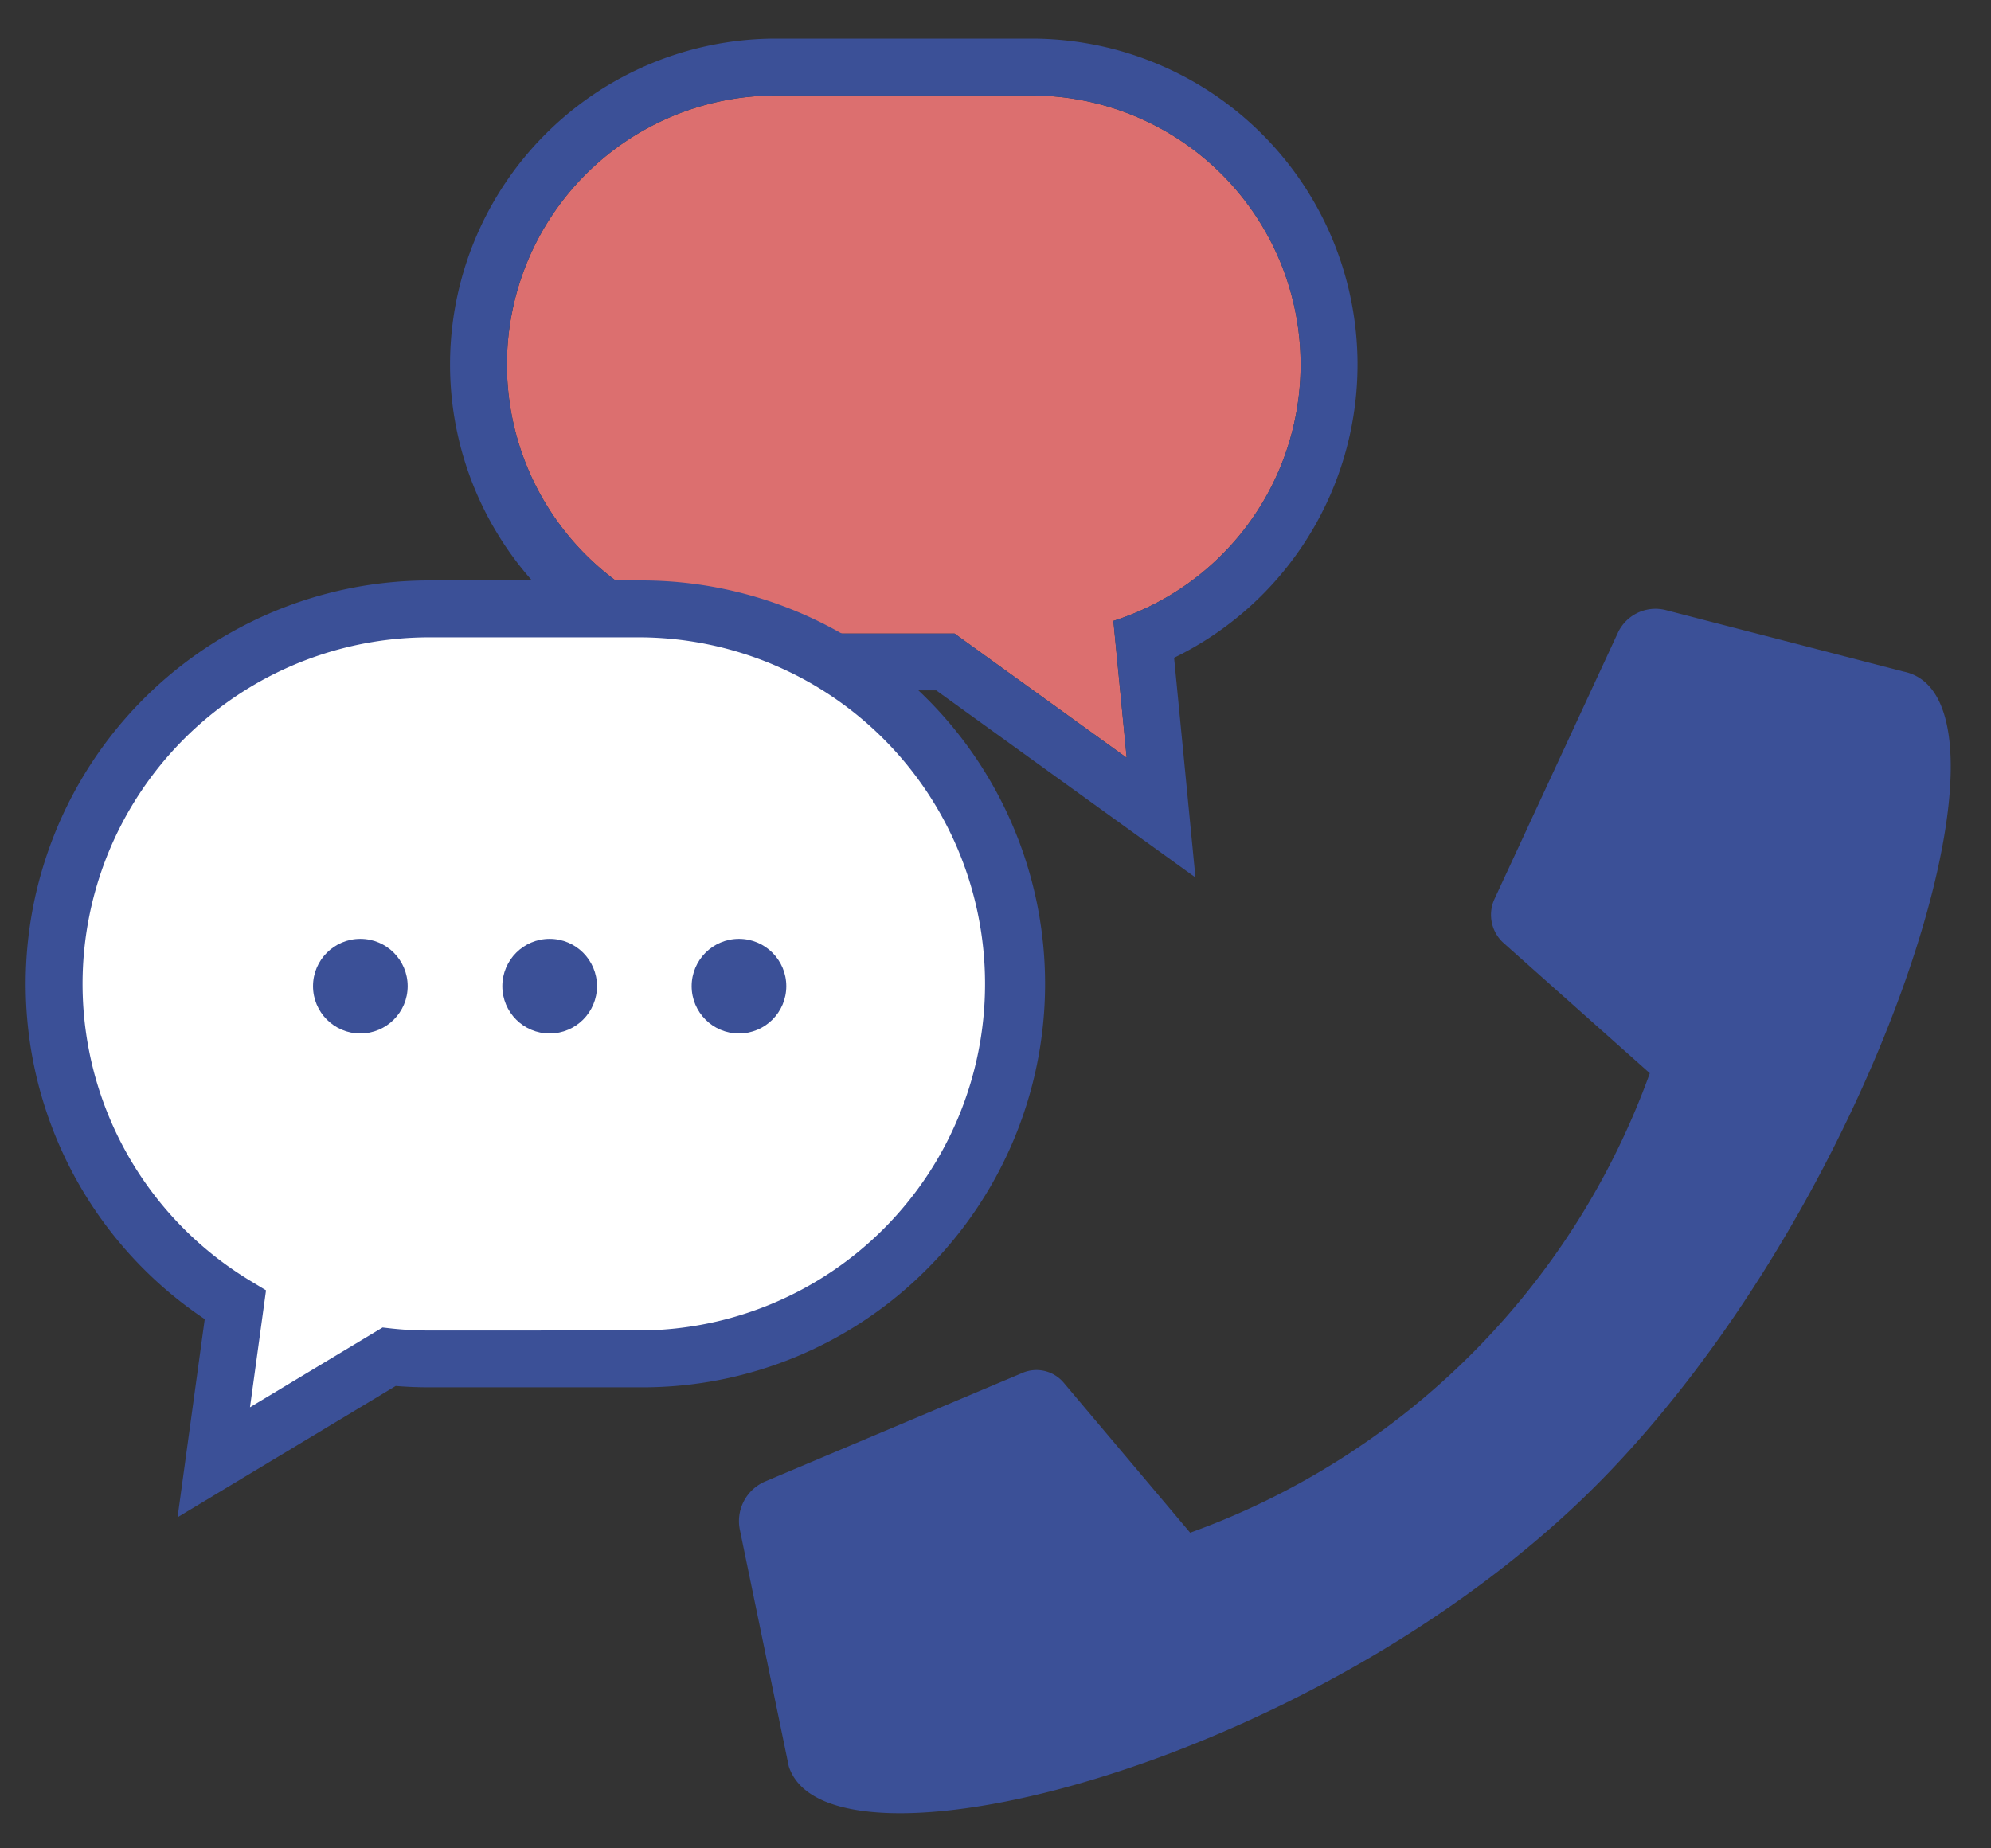
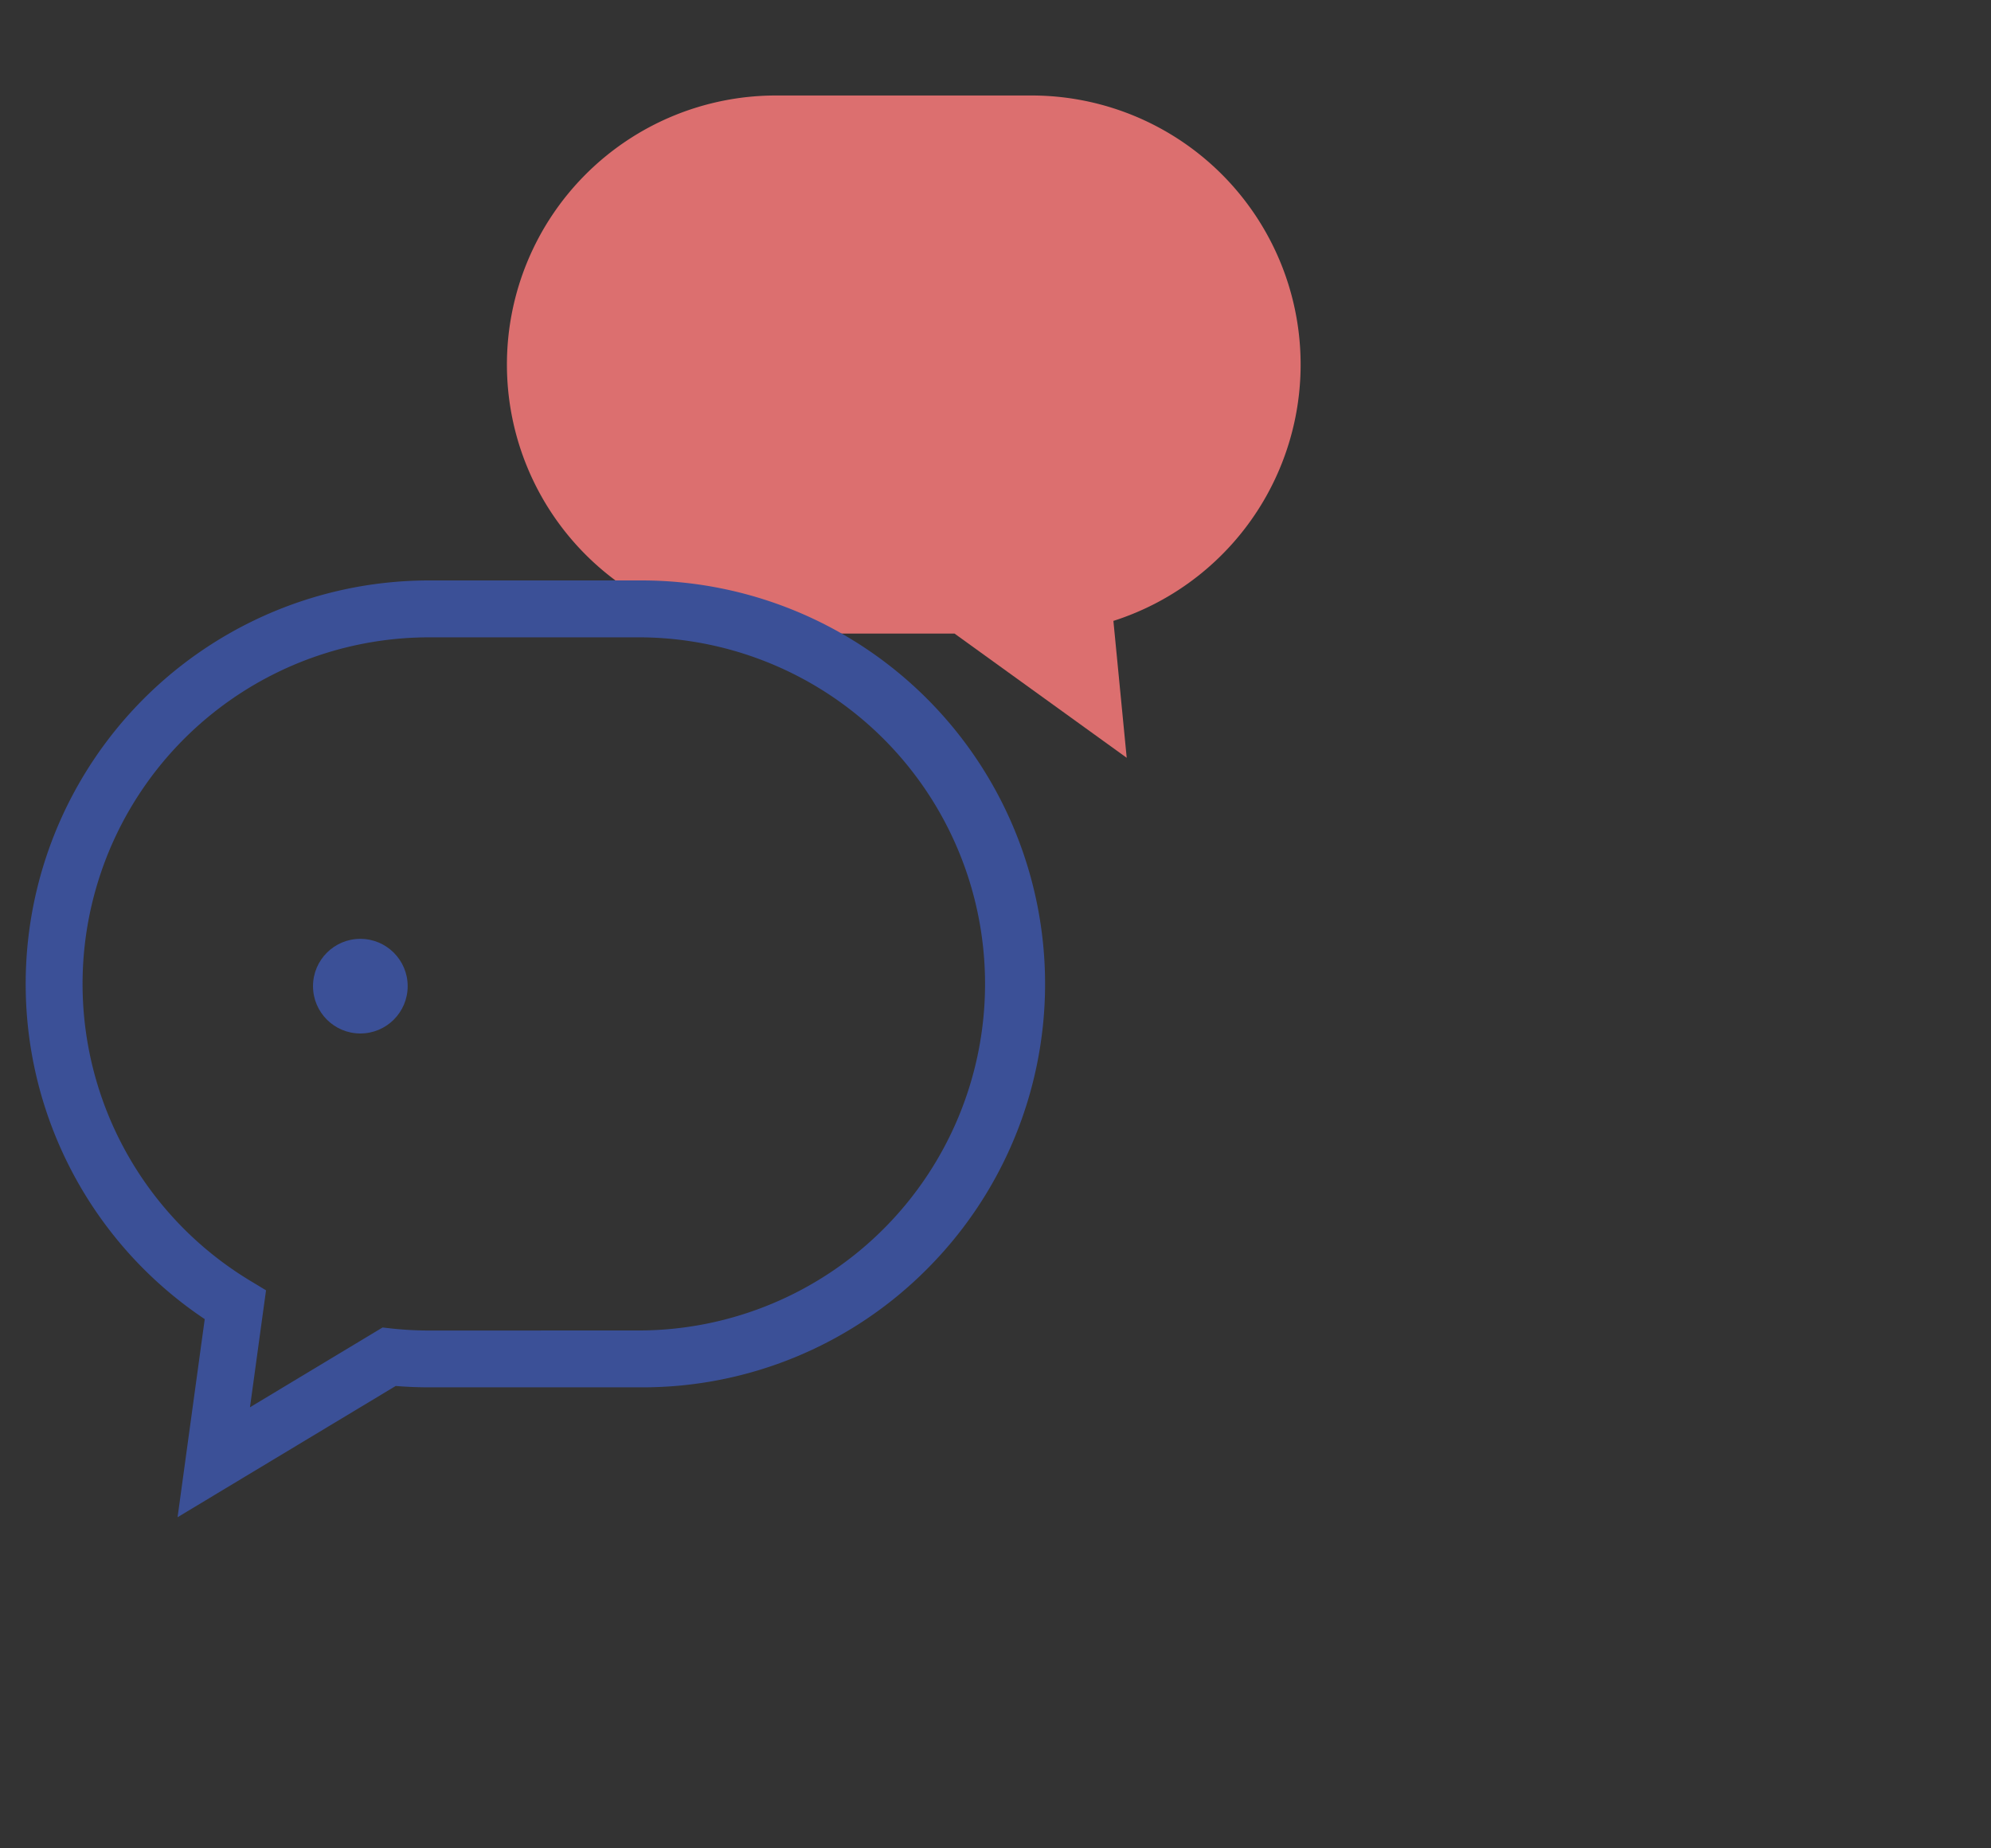
<svg xmlns="http://www.w3.org/2000/svg" width="70" height="65" viewBox="0 0 70 65">
  <rect x="0" y="0" width="70" height="65" fill="#333333" stroke="none" />
  <g transform="translate(1.903 3.358)">
-     <path d="M375.611,104.851l-4.335,9.356a1.333,1.333,0,0,0,.322,1.555l5.137,4.576a26.863,26.863,0,0,1-16.16,16.158l-4.446-5.275a1.253,1.253,0,0,0-1.445-.347l-9.048,3.819a1.514,1.514,0,0,0-.893,1.7l1.719,8.316c1.38,4.324,19-.085,28.829-10.329,9.566-9.971,14.957-27.248,10.357-28.169l-8.351-2.16A1.459,1.459,0,0,0,375.611,104.851Z" transform="translate(-320.634 -85.954)" fill="#3b5097" />
    <path d="M15.737,18.923H9.461A9.461,9.461,0,0,1,9.461,0h8.983a9.463,9.463,0,0,1,2.878,18.477l.468,4.814Z" transform="translate(15.92)" fill="#dc6f6f" />
-     <path d="M21.789,23.291l-.468-4.814A9.463,9.463,0,0,0,18.444,0H9.461a9.461,9.461,0,0,0,0,18.922h6.277l6.052,4.369M24.207,27.5l-9.117-6.581H9.461A11.46,11.46,0,0,1-2,9.462,11.461,11.461,0,0,1,9.461-2h8.983A11.462,11.462,0,0,1,29.905,9.462a11.472,11.472,0,0,1-6.449,10.311Z" transform="translate(15.92)" fill="#3b5097" />
-     <path d="M13.188,30.009a13.188,13.188,0,0,1,0-26.375h7.464a13.328,13.328,0,0,1,1.413.075L28.229,0,27.47,5.531a13.189,13.189,0,0,1-6.819,24.478Z" transform="translate(33.84 48.063) rotate(180)" fill="#fff" />
    <path d="M20.651,31.009H13.188A14.188,14.188,0,0,1,3.155,6.789,14.1,14.1,0,0,1,13.188,2.633h7.464c.393,0,.788.016,1.179.048L29.5-1.935l-.955,6.967A14.177,14.177,0,0,1,34.84,16.821,14.188,14.188,0,0,1,20.651,31.009ZM13.188,4.633a12.188,12.188,0,0,0,0,24.375h7.464a12.189,12.189,0,0,0,6.3-22.623l-.562-.34.564-4.113L22.292,4.738,21.958,4.7a12.387,12.387,0,0,0-1.307-.069Z" transform="translate(33.84 48.063) rotate(180)" fill="#3b5097" />
    <ellipse cx="1.664" cy="1.664" rx="1.664" ry="1.664" transform="translate(9.102 29.658)" fill="#3b5097" />
-     <ellipse cx="1.664" cy="1.664" rx="1.664" ry="1.664" transform="translate(15.758 29.658)" fill="#3b5097" />
-     <ellipse cx="1.664" cy="1.664" rx="1.664" ry="1.664" transform="translate(22.414 29.658)" fill="#3b5097" />
  </g>
  <rect width="70" height="65" fill="none" />
</svg>